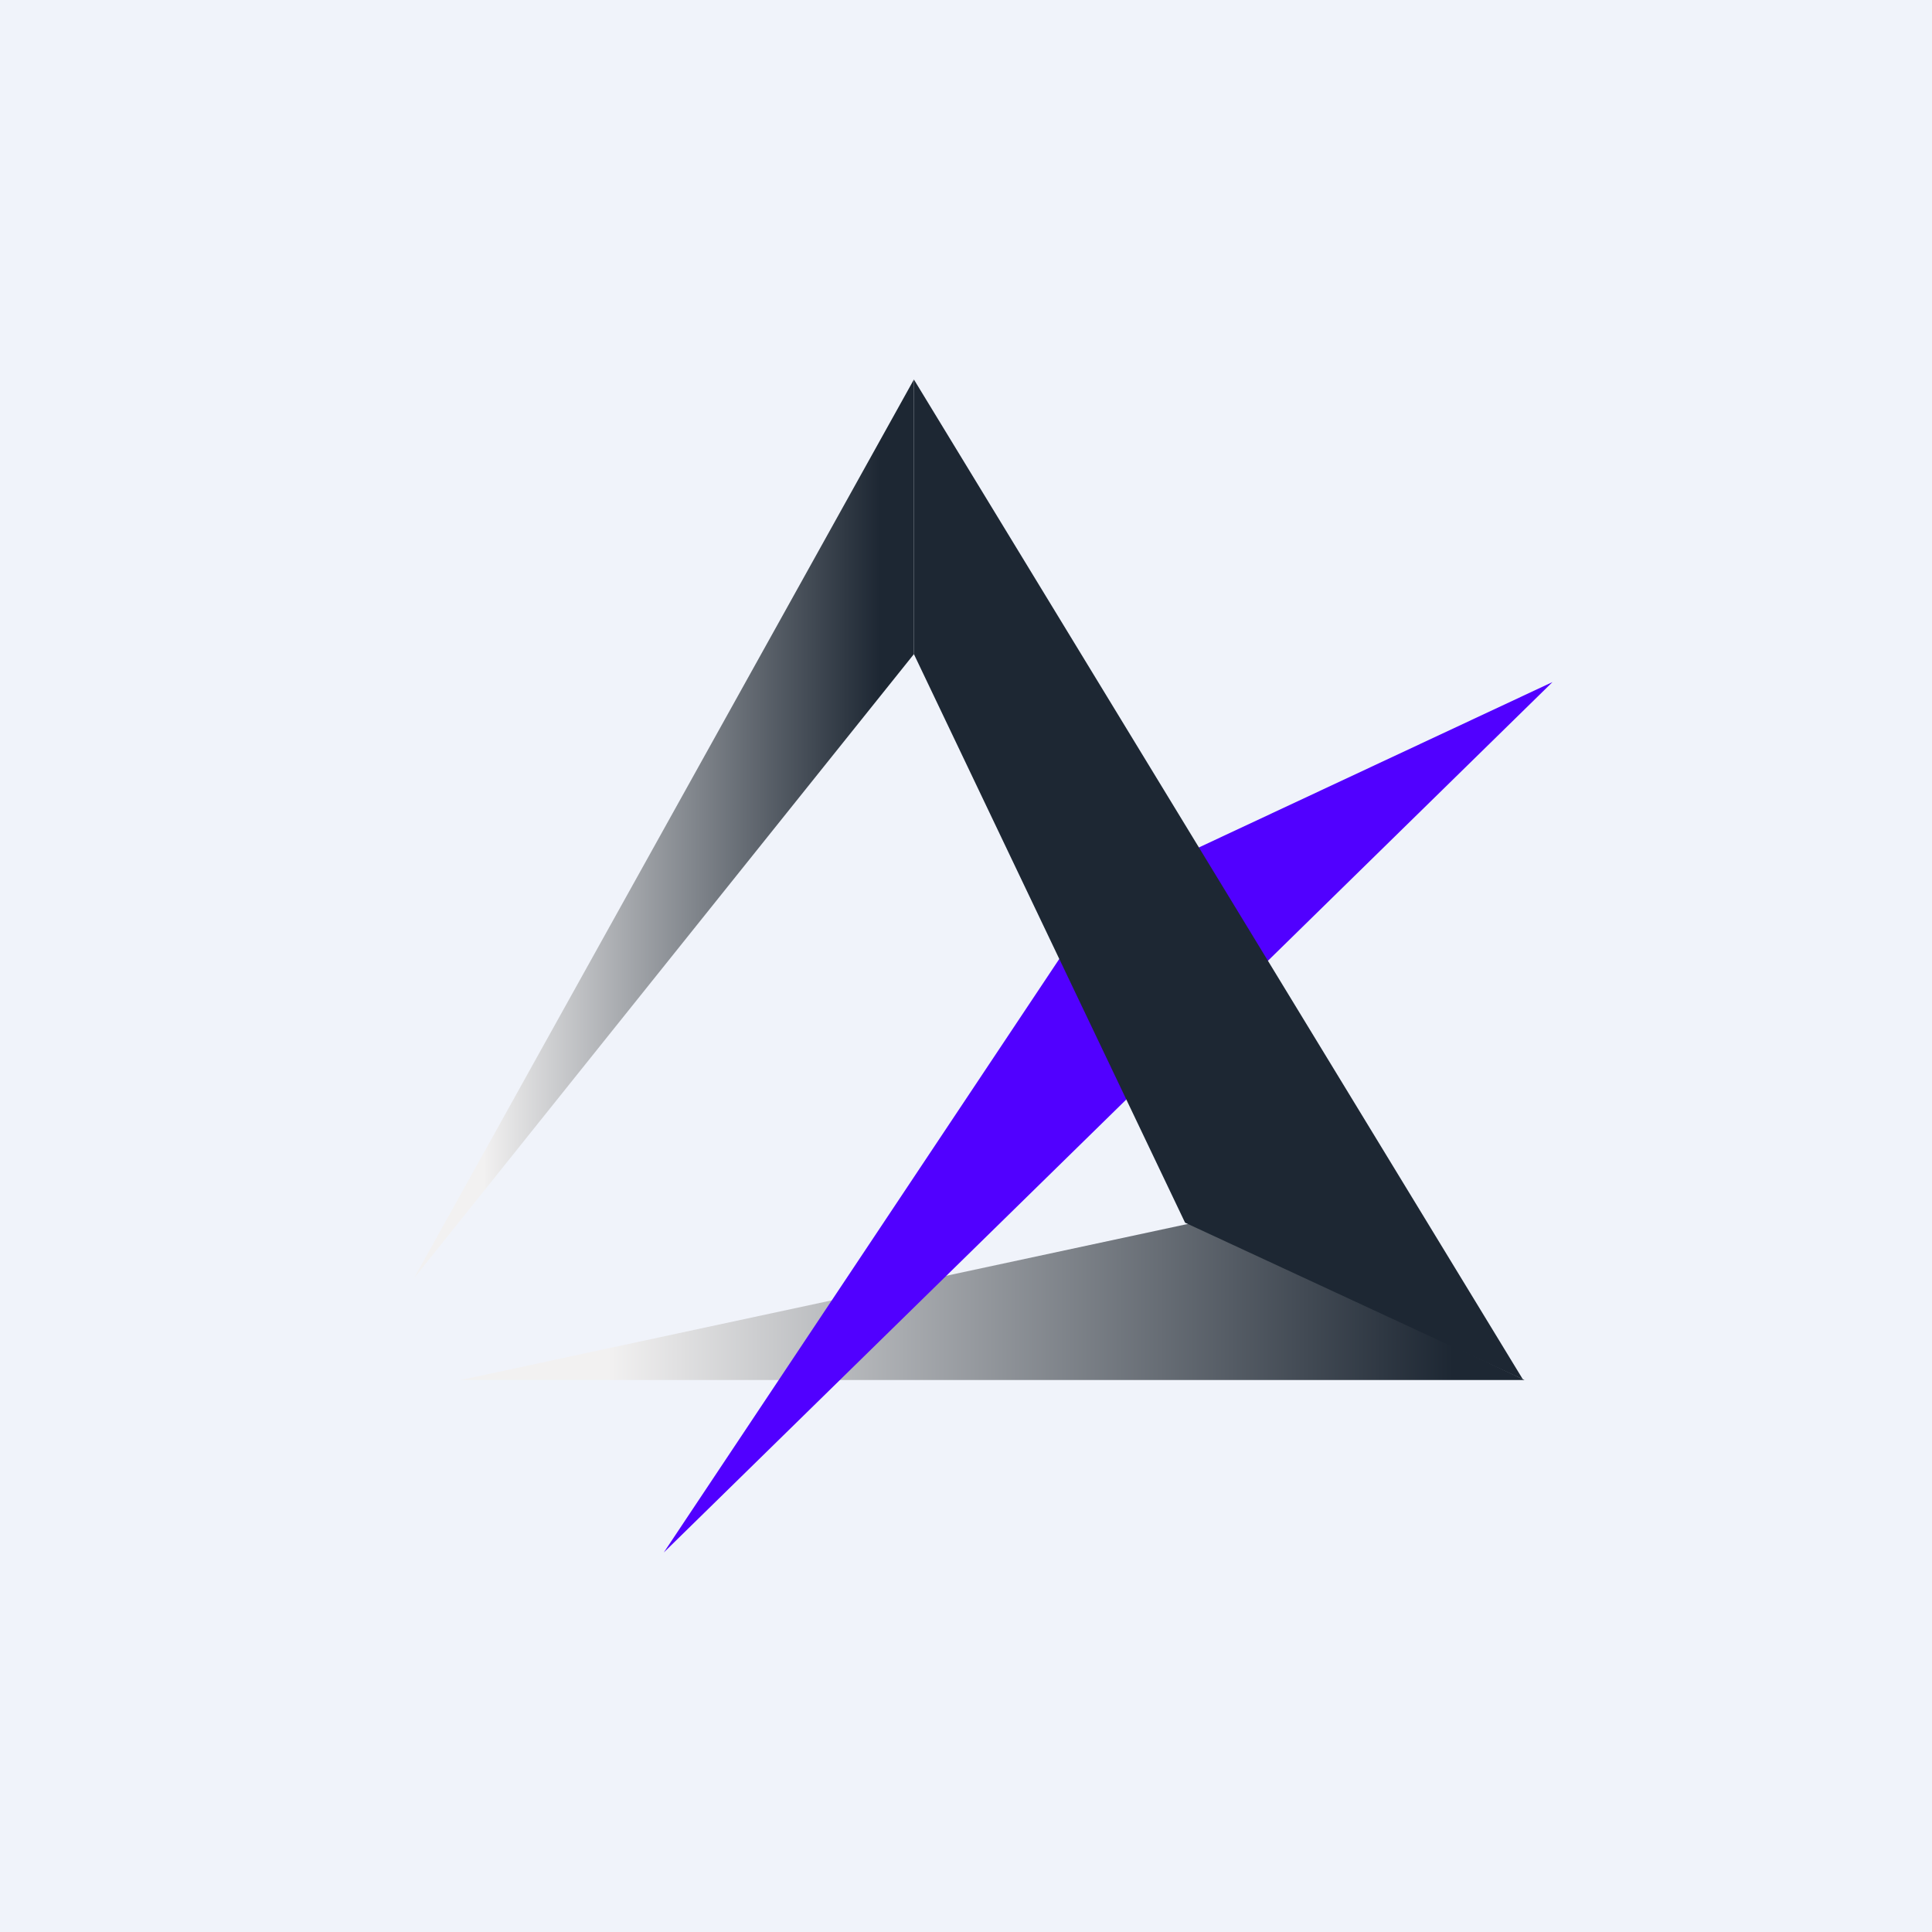
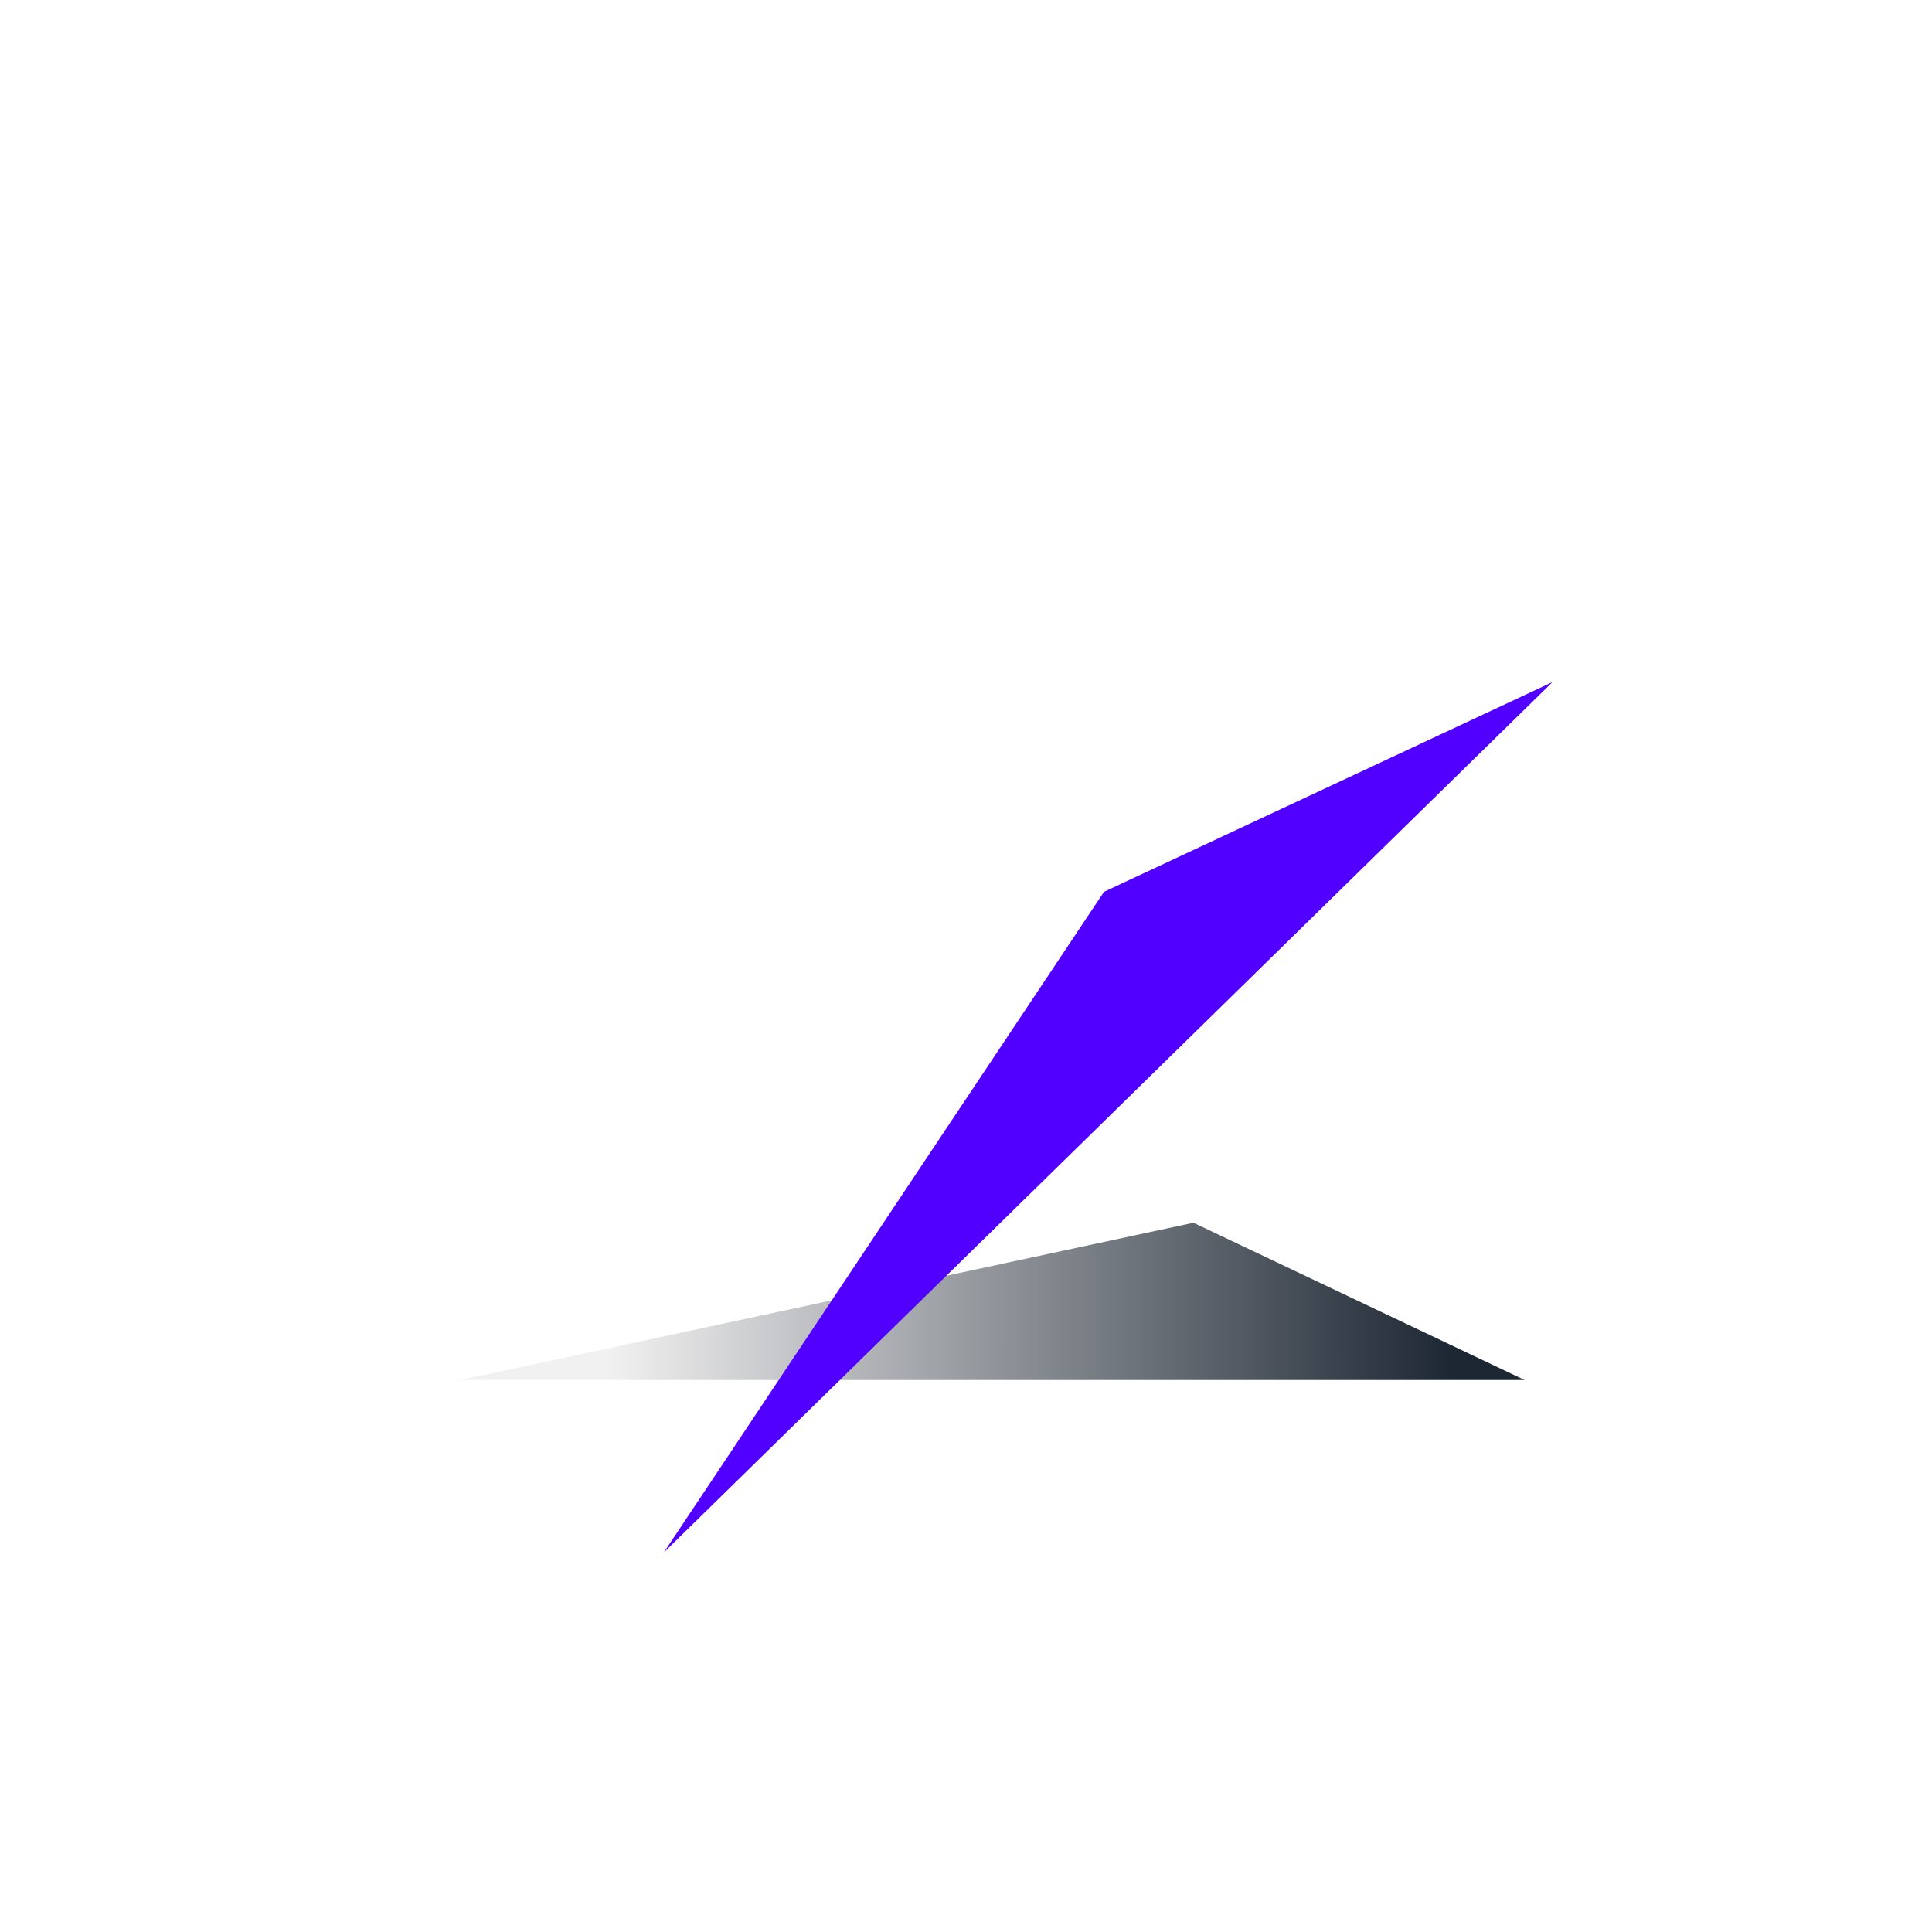
<svg xmlns="http://www.w3.org/2000/svg" width="56" height="56" viewBox="0 0 56 56">
-   <path fill="#F0F3FA" d="M0 0h56v56H0z" />
  <path d="m34.59 35.44 9.6 4.56H13.35l21.25-4.56Z" fill="url(#aev3alkeg)" />
-   <path d="M26.49 11v7.96L12 37.05 26.49 11Z" fill="url(#bev3alkeg)" />
  <path d="m45 19.77-13 6.08L19.24 45 45 19.77Z" fill="#5100FF" />
-   <path d="m26.49 11 17.65 28.98-9.79-4.54-7.86-16.48V11Z" fill="#1D2733" />
  <defs>
    <linearGradient id="aev3alkeg" x1="17.62" y1="39.82" x2="42.11" y2="39.82" gradientUnits="userSpaceOnUse">
      <stop stop-color="#F2F1F1" />
      <stop offset="1" stop-color="#1D2733" />
    </linearGradient>
    <linearGradient id="bev3alkeg" x1="14.01" y1="37.05" x2="25.51" y2="37.05" gradientUnits="userSpaceOnUse">
      <stop stop-color="#F2F1F1" />
      <stop offset="1" stop-color="#1D2733" />
    </linearGradient>
  </defs>
</svg>